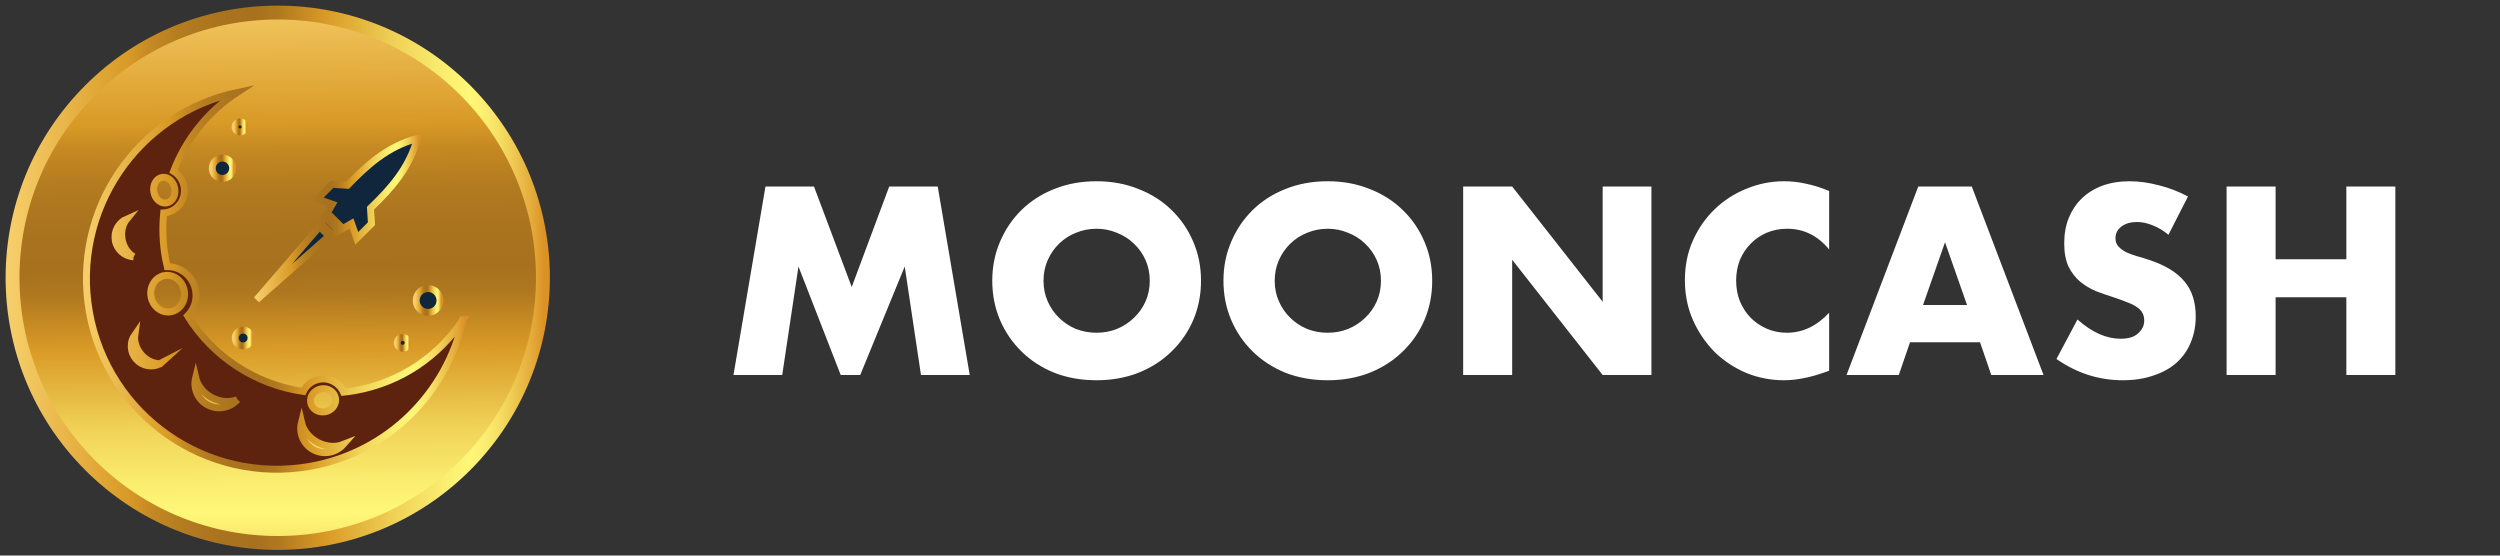
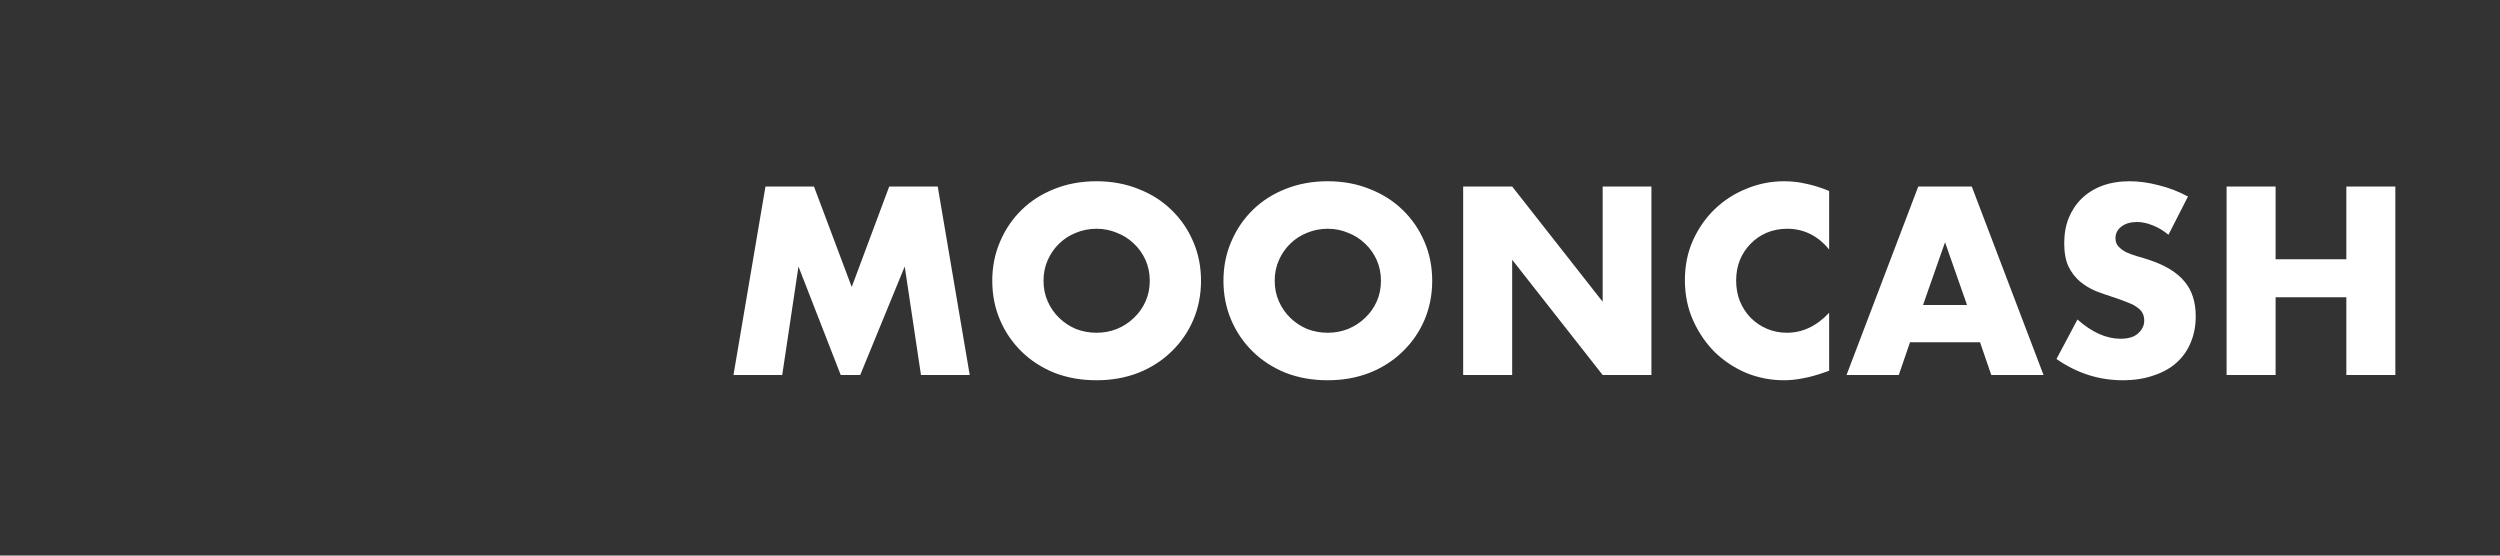
<svg xmlns="http://www.w3.org/2000/svg" width="180" height="40" viewBox="0 0 180 40" fill="none">
  <rect x="0" y="0" width="180" height="40" fill="#333333" stroke="none" />
  <g clip-path="url(#clip0_5_272)">
-     <path d="M33.498 33.5C40.955 26.043 40.955 13.954 33.498 6.497C26.042 -0.96 13.952 -0.96 6.495 6.497C-0.961 13.954 -0.961 26.043 6.495 33.5C13.952 40.957 26.042 40.957 33.498 33.5Z" fill="url(#paint0_linear_5_272)" stroke="url(#paint1_linear_5_272)" stroke-miterlimit="10" />
-     <path fill-rule="evenodd" clip-rule="evenodd" d="M9.617 18.492C8.976 18.452 8.418 17.98 8.302 17.319C8.185 16.659 8.544 16.021 9.133 15.764C8.834 16.132 8.692 16.67 8.791 17.234C8.891 17.795 9.21 18.253 9.62 18.492M11.536 26.186C10.967 26.485 10.246 26.368 9.802 25.861C9.358 25.354 9.338 24.625 9.708 24.102C9.643 24.571 9.799 25.107 10.175 25.537C10.551 25.966 11.061 26.191 11.533 26.189L11.536 26.186ZM17.094 28.774C16.573 29.366 15.696 29.548 14.967 29.164C14.238 28.78 13.894 27.954 14.087 27.188C14.218 27.755 14.631 28.299 15.249 28.626C15.867 28.953 16.55 28.988 17.091 28.777L17.094 28.774ZM23.113 27.997C23.606 27.908 24.073 28.207 24.153 28.663C24.235 29.119 23.899 29.56 23.407 29.648C22.914 29.736 22.447 29.437 22.367 28.982C22.285 28.526 22.621 28.085 23.113 27.997ZM11.841 19.842C12.502 19.725 13.142 20.212 13.27 20.932C13.398 21.65 12.966 22.331 12.305 22.447C11.644 22.564 11.004 22.077 10.876 21.36C10.748 20.639 11.18 19.962 11.841 19.845V19.842ZM11.667 12.772C12.083 12.698 12.493 13.048 12.584 13.558C12.675 14.065 12.41 14.537 11.995 14.611C11.579 14.685 11.169 14.335 11.078 13.825C10.989 13.319 11.252 12.846 11.667 12.772ZM22.584 32.39C23.313 32.774 24.19 32.592 24.711 32.003C24.17 32.216 23.486 32.179 22.866 31.852C22.248 31.524 21.832 30.981 21.704 30.414C21.508 31.18 21.855 32.006 22.581 32.39H22.584ZM33.333 23.025C32.171 28.276 27.965 32.569 22.342 33.572C14.885 34.898 7.764 29.93 6.437 22.473C5.138 15.172 9.871 8.196 17.066 6.659C14.976 8.026 13.381 10.021 12.499 12.334C12.88 12.567 13.168 12.96 13.253 13.438C13.41 14.318 12.832 15.158 11.96 15.312C11.903 15.323 11.844 15.329 11.787 15.332C11.681 16.391 11.716 17.484 11.912 18.583C11.949 18.791 11.992 18.996 12.04 19.198C13.023 19.187 13.902 19.896 14.082 20.91C14.207 21.607 13.971 22.282 13.507 22.746C15.335 25.682 18.393 27.692 21.838 28.185C22.054 27.738 22.47 27.399 22.994 27.308C23.731 27.177 24.44 27.578 24.736 28.239C25.015 28.207 25.297 28.17 25.576 28.119C28.882 27.53 31.616 25.619 33.335 23.025H33.333Z" fill="#5E230F" />
    <path d="M9.617 18.492C8.976 18.452 8.418 17.98 8.302 17.319C8.185 16.659 8.544 16.021 9.133 15.764C8.834 16.132 8.692 16.67 8.791 17.234C8.891 17.795 9.21 18.253 9.62 18.492M11.536 26.186C10.967 26.485 10.246 26.368 9.802 25.861C9.358 25.354 9.338 24.625 9.708 24.102C9.643 24.571 9.799 25.107 10.175 25.537C10.551 25.966 11.061 26.191 11.533 26.189L11.536 26.186ZM17.094 28.774C16.573 29.366 15.696 29.548 14.967 29.164C14.238 28.78 13.894 27.954 14.087 27.188C14.218 27.755 14.631 28.299 15.249 28.626C15.867 28.953 16.55 28.988 17.091 28.777L17.094 28.774ZM23.113 27.997C23.606 27.908 24.073 28.207 24.153 28.663C24.235 29.119 23.899 29.56 23.407 29.648C22.914 29.736 22.447 29.437 22.367 28.982C22.285 28.526 22.621 28.085 23.113 27.997ZM11.841 19.842C12.502 19.725 13.142 20.212 13.27 20.932C13.398 21.65 12.966 22.331 12.305 22.447C11.644 22.564 11.004 22.077 10.876 21.36C10.748 20.639 11.18 19.962 11.841 19.845V19.842ZM11.667 12.772C12.083 12.698 12.493 13.048 12.584 13.558C12.675 14.065 12.41 14.537 11.995 14.611C11.579 14.685 11.169 14.335 11.078 13.825C10.989 13.319 11.252 12.846 11.667 12.772ZM22.584 32.39C23.313 32.774 24.19 32.592 24.711 32.003C24.17 32.216 23.486 32.179 22.866 31.852C22.248 31.524 21.832 30.981 21.704 30.414C21.508 31.18 21.855 32.006 22.581 32.39H22.584ZM33.333 23.025C32.171 28.276 27.965 32.569 22.342 33.572C14.885 34.898 7.764 29.93 6.437 22.473C5.138 15.172 9.871 8.196 17.066 6.659C14.976 8.026 13.381 10.021 12.499 12.334C12.88 12.567 13.168 12.96 13.253 13.438C13.41 14.318 12.832 15.158 11.96 15.312C11.903 15.323 11.844 15.329 11.787 15.332C11.681 16.391 11.716 17.484 11.912 18.583C11.949 18.791 11.992 18.996 12.04 19.198C13.023 19.187 13.902 19.896 14.082 20.91C14.207 21.607 13.971 22.282 13.507 22.746C15.335 25.682 18.393 27.692 21.838 28.185C22.054 27.738 22.47 27.399 22.994 27.308C23.731 27.177 24.44 27.578 24.736 28.239C25.015 28.207 25.297 28.17 25.576 28.119C28.882 27.53 31.616 25.619 33.335 23.025H33.333Z" stroke="url(#paint2_linear_5_272)" stroke-width="0.5" stroke-miterlimit="10" />
    <g style="mix-blend-mode:overlay">
      <path fill-rule="evenodd" clip-rule="evenodd" d="M17.222 8.783C17.419 8.749 17.607 8.88 17.641 9.076C17.675 9.273 17.544 9.461 17.348 9.495C17.151 9.529 16.963 9.398 16.929 9.201C16.895 9.005 17.026 8.817 17.22 8.783" fill="#10263D" />
    </g>
    <path d="M17.222 8.783C17.419 8.749 17.607 8.88 17.641 9.076C17.675 9.273 17.544 9.461 17.348 9.495C17.151 9.529 16.963 9.398 16.929 9.201C16.895 9.005 17.026 8.817 17.22 8.783" stroke="url(#paint3_linear_5_272)" stroke-width="0.5" stroke-miterlimit="10" />
    <g style="mix-blend-mode:overlay">
-       <path fill-rule="evenodd" clip-rule="evenodd" d="M15.89 11.394C16.288 11.323 16.67 11.588 16.741 11.989C16.812 12.388 16.545 12.769 16.146 12.84C15.747 12.912 15.366 12.647 15.295 12.245C15.223 11.847 15.491 11.465 15.89 11.394Z" fill="#10263D" />
-     </g>
-     <path d="M15.89 11.394C16.288 11.323 16.67 11.588 16.741 11.989C16.812 12.388 16.545 12.769 16.146 12.84C15.747 12.912 15.366 12.647 15.295 12.245C15.223 11.847 15.491 11.465 15.89 11.394Z" stroke="url(#paint4_linear_5_272)" stroke-width="0.5" stroke-miterlimit="10" />
+       </g>
+     <path d="M15.89 11.394C16.288 11.323 16.67 11.588 16.741 11.989C15.747 12.912 15.366 12.647 15.295 12.245C15.223 11.847 15.491 11.465 15.89 11.394Z" stroke="url(#paint4_linear_5_272)" stroke-width="0.5" stroke-miterlimit="10" />
    <g style="mix-blend-mode:overlay">
      <path fill-rule="evenodd" clip-rule="evenodd" d="M30.673 20.79C31.14 20.707 31.584 21.018 31.667 21.485C31.749 21.952 31.439 22.396 30.972 22.479C30.505 22.561 30.061 22.251 29.978 21.784C29.896 21.317 30.206 20.873 30.673 20.79Z" fill="#10263D" />
    </g>
    <path d="M30.673 20.79C31.14 20.707 31.584 21.018 31.667 21.485C31.749 21.952 31.439 22.396 30.972 22.479C30.505 22.561 30.061 22.251 29.978 21.784C29.896 21.317 30.206 20.873 30.673 20.79Z" stroke="url(#paint5_linear_5_272)" stroke-width="0.5" stroke-miterlimit="10" />
    <g style="mix-blend-mode:overlay">
      <path fill-rule="evenodd" clip-rule="evenodd" d="M28.922 24.298C29.136 24.261 29.338 24.403 29.378 24.614C29.415 24.828 29.272 25.03 29.061 25.07C28.848 25.107 28.646 24.964 28.609 24.754C28.572 24.54 28.711 24.338 28.925 24.298" fill="#10263D" />
    </g>
    <path d="M28.922 24.298C29.136 24.261 29.338 24.403 29.378 24.614C29.415 24.828 29.272 25.03 29.061 25.07C28.848 25.107 28.646 24.964 28.609 24.754C28.572 24.54 28.711 24.338 28.925 24.298" stroke="url(#paint6_linear_5_272)" stroke-width="0.5" stroke-miterlimit="10" />
    <g style="mix-blend-mode:overlay">
      <path fill-rule="evenodd" clip-rule="evenodd" d="M17.404 23.774C17.715 23.72 18.011 23.925 18.065 24.235C18.122 24.546 17.914 24.839 17.604 24.896C17.293 24.95 17 24.745 16.943 24.435C16.889 24.124 17.094 23.828 17.404 23.774Z" fill="#10263D" />
    </g>
    <path d="M17.404 23.774C17.715 23.72 18.011 23.925 18.065 24.235C18.122 24.546 17.914 24.839 17.604 24.896C17.293 24.95 17 24.745 16.943 24.435C16.889 24.124 17.094 23.828 17.404 23.774Z" stroke="url(#paint7_linear_5_272)" stroke-width="0.5" stroke-miterlimit="10" />
    <g style="mix-blend-mode:overlay">
-       <path fill-rule="evenodd" clip-rule="evenodd" d="M23.925 16.884L23.526 16.485L23.128 16.086L23.392 15.625L23.888 16.12L24.383 16.616L23.922 16.881L23.925 16.884ZM24.68 16.448L24.121 15.89L23.563 15.332L23.925 14.705L22.849 14.329L23.908 13.27L25.021 13.341C26.413 11.901 27.883 10.545 30.044 9.97C29.466 12.131 28.113 13.601 26.673 14.993L26.744 16.106L25.685 17.165L25.309 16.089L24.682 16.451L24.68 16.448ZM23.35 16.659L23.008 16.317L18.481 21.576L23.689 16.997L23.347 16.656L23.35 16.659Z" fill="#10263D" />
-     </g>
+       </g>
    <path d="M23.925 16.884L23.526 16.485L23.128 16.086L23.392 15.625L23.888 16.12L24.383 16.616L23.922 16.881L23.925 16.884ZM24.68 16.448L24.121 15.89L23.563 15.332L23.925 14.705L22.849 14.329L23.908 13.27L25.021 13.341C26.413 11.901 27.883 10.545 30.044 9.97C29.466 12.131 28.113 13.601 26.673 14.993L26.744 16.106L25.685 17.165L25.309 16.089L24.682 16.451L24.68 16.448ZM23.35 16.659L23.008 16.317L18.481 21.576L23.689 16.997L23.347 16.656L23.35 16.659Z" stroke="url(#paint8_linear_5_272)" stroke-width="0.5" stroke-miterlimit="10" />
  </g>
  <path d="M52.81 27L55.114 13.428H58.606L61.324 20.664L64.024 13.428H67.516L69.82 27H66.31L65.14 19.188L61.936 27H60.532L57.49 19.188L56.32 27H52.81ZM75.133 20.214C75.133 20.754 75.235 21.252 75.439 21.708C75.643 22.164 75.919 22.56 76.267 22.896C76.615 23.232 77.017 23.496 77.473 23.688C77.941 23.868 78.433 23.958 78.949 23.958C79.465 23.958 79.951 23.868 80.407 23.688C80.875 23.496 81.283 23.232 81.631 22.896C81.991 22.56 82.273 22.164 82.477 21.708C82.681 21.252 82.783 20.754 82.783 20.214C82.783 19.674 82.681 19.176 82.477 18.72C82.273 18.264 81.991 17.868 81.631 17.532C81.283 17.196 80.875 16.938 80.407 16.758C79.951 16.566 79.465 16.47 78.949 16.47C78.433 16.47 77.941 16.566 77.473 16.758C77.017 16.938 76.615 17.196 76.267 17.532C75.919 17.868 75.643 18.264 75.439 18.72C75.235 19.176 75.133 19.674 75.133 20.214ZM71.443 20.214C71.443 19.206 71.629 18.27 72.001 17.406C72.373 16.53 72.889 15.768 73.549 15.12C74.209 14.472 74.995 13.968 75.907 13.608C76.831 13.236 77.845 13.05 78.949 13.05C80.041 13.05 81.049 13.236 81.973 13.608C82.897 13.968 83.689 14.472 84.349 15.12C85.021 15.768 85.543 16.53 85.915 17.406C86.287 18.27 86.473 19.206 86.473 20.214C86.473 21.222 86.287 22.164 85.915 23.04C85.543 23.904 85.021 24.66 84.349 25.308C83.689 25.956 82.897 26.466 81.973 26.838C81.049 27.198 80.041 27.378 78.949 27.378C77.845 27.378 76.831 27.198 75.907 26.838C74.995 26.466 74.209 25.956 73.549 25.308C72.889 24.66 72.373 23.904 72.001 23.04C71.629 22.164 71.443 21.222 71.443 20.214ZM91.779 20.214C91.779 20.754 91.881 21.252 92.085 21.708C92.289 22.164 92.565 22.56 92.913 22.896C93.261 23.232 93.663 23.496 94.119 23.688C94.587 23.868 95.079 23.958 95.595 23.958C96.111 23.958 96.597 23.868 97.053 23.688C97.521 23.496 97.929 23.232 98.277 22.896C98.637 22.56 98.919 22.164 99.123 21.708C99.327 21.252 99.429 20.754 99.429 20.214C99.429 19.674 99.327 19.176 99.123 18.72C98.919 18.264 98.637 17.868 98.277 17.532C97.929 17.196 97.521 16.938 97.053 16.758C96.597 16.566 96.111 16.47 95.595 16.47C95.079 16.47 94.587 16.566 94.119 16.758C93.663 16.938 93.261 17.196 92.913 17.532C92.565 17.868 92.289 18.264 92.085 18.72C91.881 19.176 91.779 19.674 91.779 20.214ZM88.089 20.214C88.089 19.206 88.275 18.27 88.647 17.406C89.019 16.53 89.535 15.768 90.195 15.12C90.855 14.472 91.641 13.968 92.553 13.608C93.477 13.236 94.491 13.05 95.595 13.05C96.687 13.05 97.695 13.236 98.619 13.608C99.543 13.968 100.335 14.472 100.995 15.12C101.667 15.768 102.189 16.53 102.561 17.406C102.933 18.27 103.119 19.206 103.119 20.214C103.119 21.222 102.933 22.164 102.561 23.04C102.189 23.904 101.667 24.66 100.995 25.308C100.335 25.956 99.543 26.466 98.619 26.838C97.695 27.198 96.687 27.378 95.595 27.378C94.491 27.378 93.477 27.198 92.553 26.838C91.641 26.466 90.855 25.956 90.195 25.308C89.535 24.66 89.019 23.904 88.647 23.04C88.275 22.164 88.089 21.222 88.089 20.214ZM105.348 27V13.428H108.876L115.392 21.726V13.428H118.902V27H115.392L108.876 18.702V27H105.348ZM131.698 17.964C130.882 16.968 129.874 16.47 128.674 16.47C128.146 16.47 127.654 16.566 127.198 16.758C126.754 16.95 126.37 17.214 126.046 17.55C125.722 17.874 125.464 18.264 125.272 18.72C125.092 19.176 125.002 19.668 125.002 20.196C125.002 20.736 125.092 21.234 125.272 21.69C125.464 22.146 125.722 22.542 126.046 22.878C126.382 23.214 126.772 23.478 127.216 23.67C127.66 23.862 128.14 23.958 128.656 23.958C129.784 23.958 130.798 23.478 131.698 22.518V26.694L131.338 26.82C130.798 27.012 130.294 27.15 129.826 27.234C129.358 27.33 128.896 27.378 128.44 27.378C127.504 27.378 126.604 27.204 125.74 26.856C124.888 26.496 124.132 25.998 123.472 25.362C122.824 24.714 122.302 23.952 121.906 23.076C121.51 22.188 121.312 21.222 121.312 20.178C121.312 19.134 121.504 18.18 121.888 17.316C122.284 16.44 122.806 15.69 123.454 15.066C124.114 14.43 124.876 13.938 125.74 13.59C126.604 13.23 127.51 13.05 128.458 13.05C128.998 13.05 129.526 13.11 130.042 13.23C130.57 13.338 131.122 13.512 131.698 13.752V17.964ZM141.626 21.96L140.042 17.442L138.458 21.96H141.626ZM142.562 24.642H137.522L136.712 27H132.95L138.116 13.428H141.968L147.134 27H143.372L142.562 24.642ZM156.13 16.902C155.746 16.59 155.362 16.362 154.978 16.218C154.594 16.062 154.222 15.984 153.862 15.984C153.406 15.984 153.034 16.092 152.746 16.308C152.458 16.524 152.314 16.806 152.314 17.154C152.314 17.394 152.386 17.592 152.53 17.748C152.674 17.904 152.86 18.042 153.088 18.162C153.328 18.27 153.592 18.366 153.88 18.45C154.18 18.534 154.474 18.624 154.762 18.72C155.914 19.104 156.754 19.62 157.282 20.268C157.822 20.904 158.092 21.738 158.092 22.77C158.092 23.466 157.972 24.096 157.732 24.66C157.504 25.224 157.162 25.71 156.706 26.118C156.262 26.514 155.71 26.82 155.05 27.036C154.402 27.264 153.664 27.378 152.836 27.378C151.12 27.378 149.53 26.868 148.066 25.848L149.578 23.004C150.106 23.472 150.628 23.82 151.144 24.048C151.66 24.276 152.17 24.39 152.674 24.39C153.25 24.39 153.676 24.258 153.952 23.994C154.24 23.73 154.384 23.43 154.384 23.094C154.384 22.89 154.348 22.716 154.276 22.572C154.204 22.416 154.084 22.278 153.916 22.158C153.748 22.026 153.526 21.906 153.25 21.798C152.986 21.69 152.662 21.57 152.278 21.438C151.822 21.294 151.372 21.138 150.928 20.97C150.496 20.79 150.106 20.556 149.758 20.268C149.422 19.98 149.146 19.62 148.93 19.188C148.726 18.744 148.624 18.186 148.624 17.514C148.624 16.842 148.732 16.236 148.948 15.696C149.176 15.144 149.488 14.676 149.884 14.292C150.292 13.896 150.784 13.59 151.36 13.374C151.948 13.158 152.602 13.05 153.322 13.05C153.994 13.05 154.696 13.146 155.428 13.338C156.16 13.518 156.862 13.788 157.534 14.148L156.13 16.902ZM163.843 18.666H168.937V13.428H172.465V27H168.937V21.402H163.843V27H160.315V13.428H163.843V18.666Z" fill="white" />
  <defs>
    <linearGradient id="paint0_linear_5_272" x1="19.843" y1="-0.801" x2="20.172" y2="43.044" gradientUnits="userSpaceOnUse">
      <stop stop-color="#F6CE69" />
      <stop offset="0.22" stop-color="#D99A26" />
      <stop offset="0.26" stop-color="#C68A23" />
      <stop offset="0.32" stop-color="#B47C20" />
      <stop offset="0.39" stop-color="#AA731E" />
      <stop offset="0.46" stop-color="#A7711E" />
      <stop offset="0.5" stop-color="#AF781F" />
      <stop offset="0.55" stop-color="#C78B23" />
      <stop offset="0.59" stop-color="#D99A26" />
      <stop offset="0.62" stop-color="#DEA731" />
      <stop offset="0.72" stop-color="#F0D257" />
      <stop offset="0.81" stop-color="#FAED6F" />
      <stop offset="0.86" stop-color="#FFF778" />
      <stop offset="0.88" stop-color="#FDF173" />
      <stop offset="0.91" stop-color="#F7E267" />
      <stop offset="0.94" stop-color="#EFCA53" />
      <stop offset="0.98" stop-color="#E2A737" />
      <stop offset="1" stop-color="#DB9125" />
    </linearGradient>
    <linearGradient id="paint1_linear_5_272" x1="0.759" y1="19.997" x2="39.235" y2="19.997" gradientUnits="userSpaceOnUse">
      <stop stop-color="#F6CE69" />
      <stop offset="0.22" stop-color="#D99A26" />
      <stop offset="0.26" stop-color="#C68A23" />
      <stop offset="0.32" stop-color="#B47C20" />
      <stop offset="0.39" stop-color="#AA731E" />
      <stop offset="0.46" stop-color="#A7711E" />
      <stop offset="0.5" stop-color="#AF781F" />
      <stop offset="0.55" stop-color="#C78B23" />
      <stop offset="0.59" stop-color="#D99A26" />
      <stop offset="0.62" stop-color="#DEA731" />
      <stop offset="0.72" stop-color="#F0D257" />
      <stop offset="0.81" stop-color="#FAED6F" />
      <stop offset="0.86" stop-color="#FFF778" />
      <stop offset="0.88" stop-color="#FDF173" />
      <stop offset="0.91" stop-color="#F7E267" />
      <stop offset="0.94" stop-color="#EFCA53" />
      <stop offset="0.98" stop-color="#E2A737" />
      <stop offset="1" stop-color="#DB9125" />
    </linearGradient>
    <linearGradient id="paint2_linear_5_272" x1="6.146" y1="20.181" x2="33.48" y2="20.181" gradientUnits="userSpaceOnUse">
      <stop stop-color="#F6CE69" />
      <stop offset="0.22" stop-color="#D99A26" />
      <stop offset="0.26" stop-color="#C68A23" />
      <stop offset="0.32" stop-color="#B47C20" />
      <stop offset="0.39" stop-color="#AA731E" />
      <stop offset="0.46" stop-color="#A7711E" />
      <stop offset="0.5" stop-color="#AF781F" />
      <stop offset="0.55" stop-color="#C78B23" />
      <stop offset="0.59" stop-color="#D99A26" />
      <stop offset="0.62" stop-color="#DEA731" />
      <stop offset="0.72" stop-color="#F0D257" />
      <stop offset="0.81" stop-color="#FAED6F" />
      <stop offset="0.86" stop-color="#FFF778" />
      <stop offset="0.88" stop-color="#FDF173" />
      <stop offset="0.91" stop-color="#F7E267" />
      <stop offset="0.94" stop-color="#EFCA53" />
      <stop offset="0.98" stop-color="#E2A737" />
      <stop offset="1" stop-color="#DB9125" />
    </linearGradient>
    <linearGradient id="paint3_linear_5_272" x1="16.855" y1="9.136" x2="17.718" y2="9.136" gradientUnits="userSpaceOnUse">
      <stop stop-color="#F6CE69" />
      <stop offset="0.22" stop-color="#D99A26" />
      <stop offset="0.26" stop-color="#C68A23" />
      <stop offset="0.32" stop-color="#B47C20" />
      <stop offset="0.39" stop-color="#AA731E" />
      <stop offset="0.46" stop-color="#A7711E" />
      <stop offset="0.5" stop-color="#AF781F" />
      <stop offset="0.55" stop-color="#C78B23" />
      <stop offset="0.59" stop-color="#D99A26" />
      <stop offset="0.62" stop-color="#DEA731" />
      <stop offset="0.72" stop-color="#F0D257" />
      <stop offset="0.81" stop-color="#FAED6F" />
      <stop offset="0.86" stop-color="#FFF778" />
      <stop offset="0.88" stop-color="#FDF173" />
      <stop offset="0.91" stop-color="#F7E267" />
      <stop offset="0.94" stop-color="#EFCA53" />
      <stop offset="0.98" stop-color="#E2A737" />
      <stop offset="1" stop-color="#DB9125" />
    </linearGradient>
    <linearGradient id="paint4_linear_5_272" x1="15.212" y1="12.117" x2="16.826" y2="12.117" gradientUnits="userSpaceOnUse">
      <stop stop-color="#F6CE69" />
      <stop offset="0.22" stop-color="#D99A26" />
      <stop offset="0.26" stop-color="#C68A23" />
      <stop offset="0.32" stop-color="#B47C20" />
      <stop offset="0.39" stop-color="#AA731E" />
      <stop offset="0.46" stop-color="#A7711E" />
      <stop offset="0.5" stop-color="#AF781F" />
      <stop offset="0.55" stop-color="#C78B23" />
      <stop offset="0.59" stop-color="#D99A26" />
      <stop offset="0.62" stop-color="#DEA731" />
      <stop offset="0.72" stop-color="#F0D257" />
      <stop offset="0.81" stop-color="#FAED6F" />
      <stop offset="0.86" stop-color="#FFF778" />
      <stop offset="0.88" stop-color="#FDF173" />
      <stop offset="0.91" stop-color="#F7E267" />
      <stop offset="0.94" stop-color="#EFCA53" />
      <stop offset="0.98" stop-color="#E2A737" />
      <stop offset="1" stop-color="#DB9125" />
    </linearGradient>
    <linearGradient id="paint5_linear_5_272" x1="29.896" y1="21.636" x2="31.752" y2="21.636" gradientUnits="userSpaceOnUse">
      <stop stop-color="#F6CE69" />
      <stop offset="0.22" stop-color="#D99A26" />
      <stop offset="0.26" stop-color="#C68A23" />
      <stop offset="0.32" stop-color="#B47C20" />
      <stop offset="0.39" stop-color="#AA731E" />
      <stop offset="0.46" stop-color="#A7711E" />
      <stop offset="0.5" stop-color="#AF781F" />
      <stop offset="0.55" stop-color="#C78B23" />
      <stop offset="0.59" stop-color="#D99A26" />
      <stop offset="0.62" stop-color="#DEA731" />
      <stop offset="0.72" stop-color="#F0D257" />
      <stop offset="0.81" stop-color="#FAED6F" />
      <stop offset="0.86" stop-color="#FFF778" />
      <stop offset="0.88" stop-color="#FDF173" />
      <stop offset="0.91" stop-color="#F7E267" />
      <stop offset="0.94" stop-color="#EFCA53" />
      <stop offset="0.98" stop-color="#E2A737" />
      <stop offset="1" stop-color="#DB9125" />
    </linearGradient>
    <linearGradient id="paint6_linear_5_272" x1="28.526" y1="24.685" x2="29.454" y2="24.685" gradientUnits="userSpaceOnUse">
      <stop stop-color="#F6CE69" />
      <stop offset="0.22" stop-color="#D99A26" />
      <stop offset="0.26" stop-color="#C68A23" />
      <stop offset="0.32" stop-color="#B47C20" />
      <stop offset="0.39" stop-color="#AA731E" />
      <stop offset="0.46" stop-color="#A7711E" />
      <stop offset="0.5" stop-color="#AF781F" />
      <stop offset="0.55" stop-color="#C78B23" />
      <stop offset="0.59" stop-color="#D99A26" />
      <stop offset="0.62" stop-color="#DEA731" />
      <stop offset="0.72" stop-color="#F0D257" />
      <stop offset="0.81" stop-color="#FAED6F" />
      <stop offset="0.86" stop-color="#FFF778" />
      <stop offset="0.88" stop-color="#FDF173" />
      <stop offset="0.91" stop-color="#F7E267" />
      <stop offset="0.94" stop-color="#EFCA53" />
      <stop offset="0.98" stop-color="#E2A737" />
      <stop offset="1" stop-color="#DB9125" />
    </linearGradient>
    <linearGradient id="paint7_linear_5_272" x1="16.863" y1="24.335" x2="18.145" y2="24.335" gradientUnits="userSpaceOnUse">
      <stop stop-color="#F6CE69" />
      <stop offset="0.22" stop-color="#D99A26" />
      <stop offset="0.26" stop-color="#C68A23" />
      <stop offset="0.32" stop-color="#B47C20" />
      <stop offset="0.39" stop-color="#AA731E" />
      <stop offset="0.46" stop-color="#A7711E" />
      <stop offset="0.5" stop-color="#AF781F" />
      <stop offset="0.55" stop-color="#C78B23" />
      <stop offset="0.59" stop-color="#D99A26" />
      <stop offset="0.62" stop-color="#DEA731" />
      <stop offset="0.72" stop-color="#F0D257" />
      <stop offset="0.81" stop-color="#FAED6F" />
      <stop offset="0.86" stop-color="#FFF778" />
      <stop offset="0.88" stop-color="#FDF173" />
      <stop offset="0.91" stop-color="#F7E267" />
      <stop offset="0.94" stop-color="#EFCA53" />
      <stop offset="0.98" stop-color="#E2A737" />
      <stop offset="1" stop-color="#DB9125" />
    </linearGradient>
    <linearGradient id="paint8_linear_5_272" x1="18.43" y1="15.75" x2="30.141" y2="15.75" gradientUnits="userSpaceOnUse">
      <stop stop-color="#F6CE69" />
      <stop offset="0.22" stop-color="#D99A26" />
      <stop offset="0.26" stop-color="#C68A23" />
      <stop offset="0.32" stop-color="#B47C20" />
      <stop offset="0.39" stop-color="#AA731E" />
      <stop offset="0.46" stop-color="#A7711E" />
      <stop offset="0.5" stop-color="#AF781F" />
      <stop offset="0.55" stop-color="#C78B23" />
      <stop offset="0.59" stop-color="#D99A26" />
      <stop offset="0.62" stop-color="#DEA731" />
      <stop offset="0.72" stop-color="#F0D257" />
      <stop offset="0.81" stop-color="#FAED6F" />
      <stop offset="0.86" stop-color="#FFF778" />
      <stop offset="0.88" stop-color="#FDF173" />
      <stop offset="0.91" stop-color="#F7E267" />
      <stop offset="0.94" stop-color="#EFCA53" />
      <stop offset="0.98" stop-color="#E2A737" />
      <stop offset="1" stop-color="#DB9125" />
    </linearGradient>
    <clipPath id="clip0_5_272">
-       <rect width="40" height="40" fill="white" />
-     </clipPath>
+       </clipPath>
  </defs>
</svg>